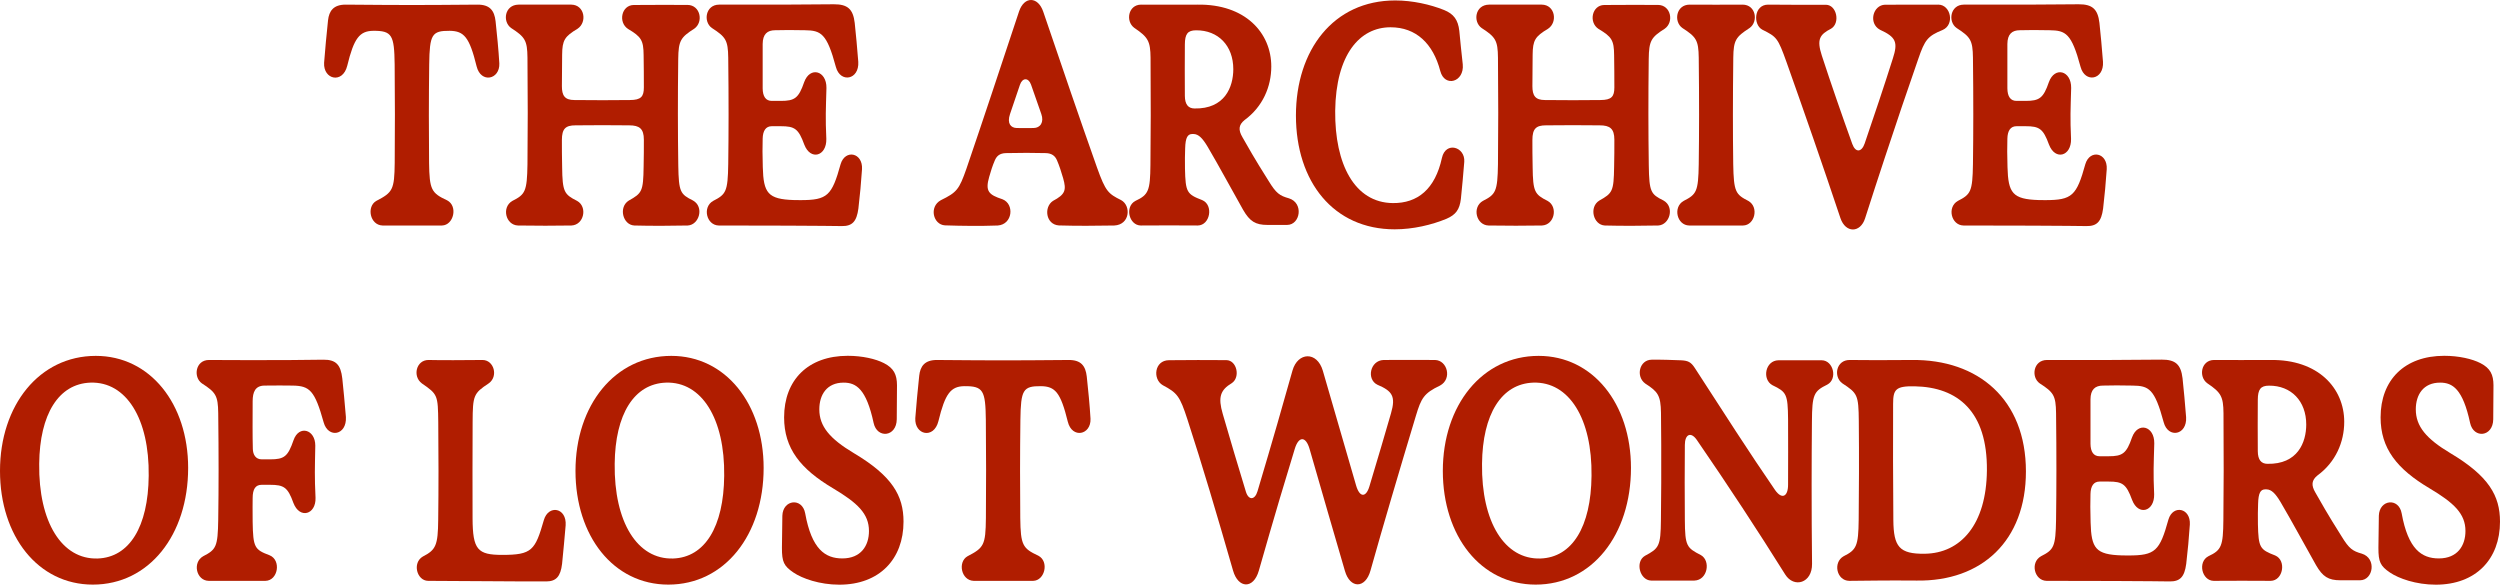
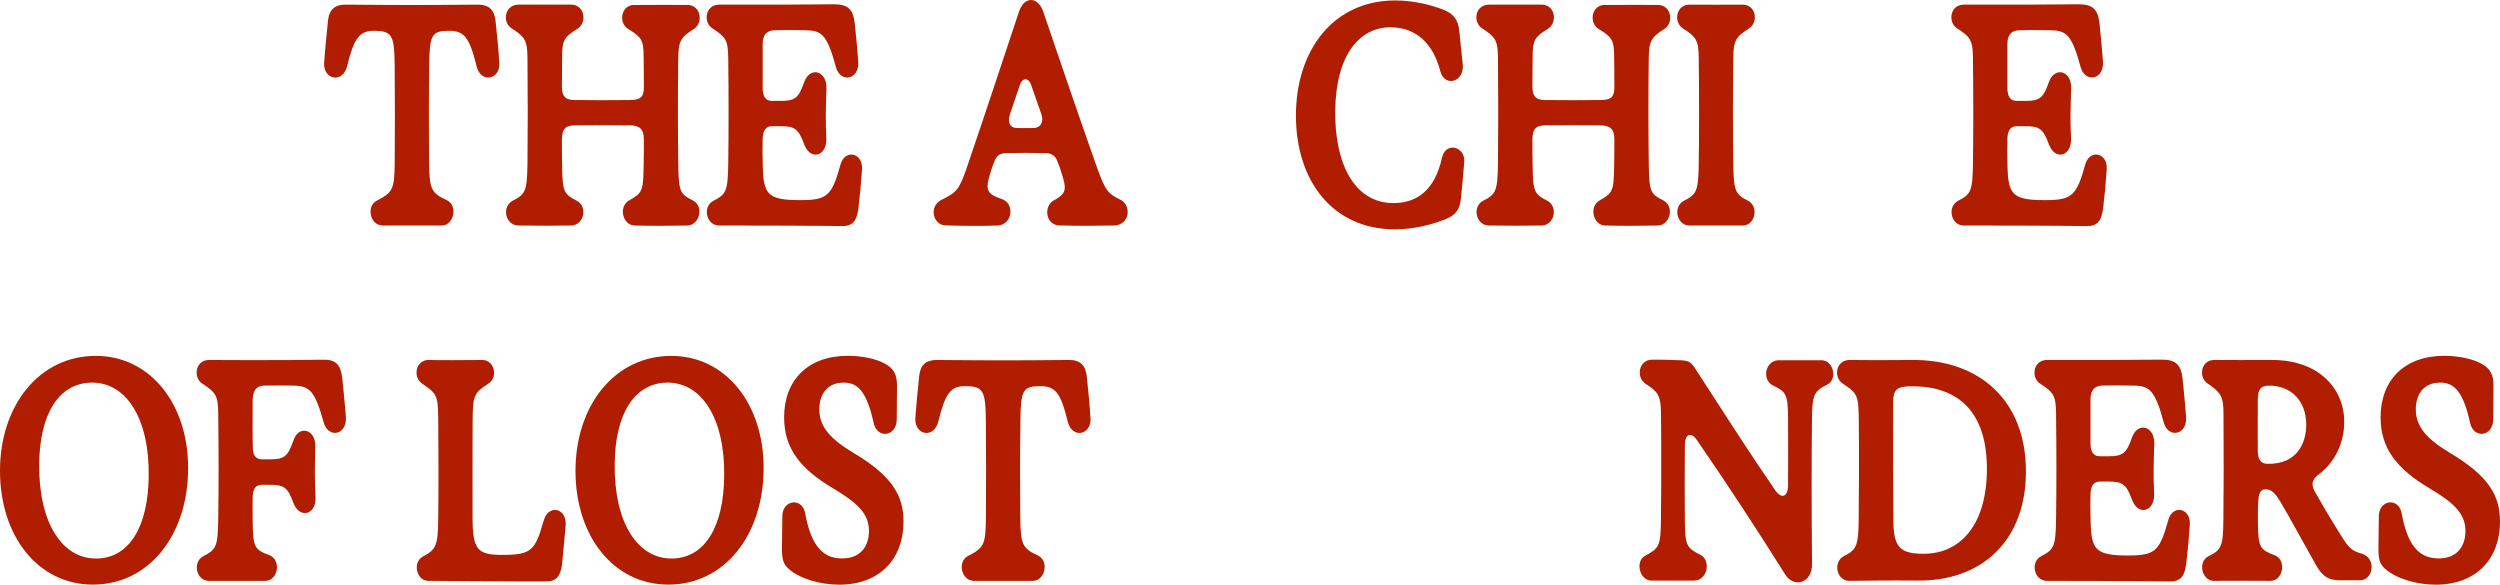
<svg xmlns="http://www.w3.org/2000/svg" viewBox="0 0 496 116" fill="none">
  <path d="M75.89 44.74C73.398 44.668 72.679 40.992 74.656 39.861C77.915 38.173 78.251 37.644 78.311 32.308C78.371 26.285 78.359 19.103 78.299 12.794C78.227 6.957 77.784 6.084 74.033 6.113C71.349 6.156 70.222 7.558 68.892 13.051C67.981 16.699 64.123 15.784 64.302 12.465C64.482 9.961 64.794 6.799 65.081 4.038C65.285 2.178 66.148 0.905 68.616 0.919C80.875 1.02 82.565 1.02 94.728 0.919C97.196 0.905 98.083 2.093 98.323 4.21C98.587 6.642 98.922 9.99 99.066 12.579C99.198 15.798 95.411 16.599 94.56 13.166C93.134 7.343 92.056 6.156 89.228 6.113C85.668 6.084 85.237 6.842 85.153 12.78C85.069 19.561 85.069 26.428 85.129 32.308C85.201 37.63 85.585 38.302 88.712 39.747C90.905 40.892 90.006 44.683 87.694 44.74C84.075 44.74 79.833 44.754 75.89 44.74Z" fill="#B01D00" />
  <path d="M102.769 44.74C100.312 44.654 99.473 41.106 101.654 39.861C104.207 38.574 104.566 37.987 104.65 32.58C104.722 26.514 104.722 18.588 104.65 11.449C104.614 8.001 104.159 7.343 101.403 5.555C99.641 4.296 100.108 0.962 102.864 0.919C105.836 0.905 110.234 0.905 113.35 0.919C115.974 0.948 116.549 4.382 114.596 5.698C112.032 7.229 111.552 7.973 111.528 10.862C111.492 13.28 111.48 15.226 111.48 17.1C111.48 18.974 112.056 19.847 113.961 19.847C118.119 19.89 121.091 19.89 124.962 19.847C127.203 19.847 127.742 19.146 127.742 17.343C127.742 15.326 127.73 13.023 127.694 10.948C127.67 7.987 127.226 7.3 124.602 5.741C122.601 4.439 123.284 1.034 125.717 0.991C129.072 0.962 133.218 0.962 136.418 0.977C138.958 1.005 139.629 4.367 137.736 5.698C135.028 7.415 134.608 8.087 134.56 11.692C134.464 19.303 134.476 26.227 134.572 32.837C134.656 38.116 134.98 38.531 137.484 39.776C139.761 41.035 138.742 44.626 136.442 44.74C133.446 44.797 129.383 44.84 125.848 44.74C123.548 44.626 122.673 41.078 124.758 39.79C127.382 38.331 127.622 37.944 127.694 33.094C127.742 31.278 127.742 29.289 127.742 27.715C127.742 25.526 126.867 24.868 124.83 24.868C120.935 24.826 118.083 24.826 114.165 24.868C112.223 24.868 111.48 25.526 111.48 27.773C111.48 29.189 111.48 31.177 111.528 33.109C111.588 38.073 111.924 38.56 114.5 39.861C116.597 41.02 115.89 44.626 113.374 44.74C110.174 44.797 106.328 44.797 102.769 44.74Z" fill="#B01D00" />
  <path d="M166.999 44.854L163.272 44.812C160.84 44.797 158.491 44.783 156.274 44.769C150.067 44.74 144.986 44.74 142.589 44.74C140.156 44.683 139.306 41.092 141.487 39.861C144.039 38.56 144.399 38.016 144.482 32.58C144.566 26.399 144.578 19.761 144.482 11.449C144.434 7.973 143.991 7.329 141.235 5.555C139.461 4.296 139.977 0.934 142.661 0.919C146.795 0.934 150.953 0.919 155.016 0.919L161.271 0.877C162.685 0.877 164.075 0.862 165.441 0.848C168.173 0.834 169.252 1.806 169.575 4.539C169.827 6.714 170.067 9.675 170.282 12.264C170.498 15.855 166.711 16.542 165.837 13.28C164.039 6.585 162.877 6.041 159.677 5.998C156.669 5.941 156.19 5.955 153.793 5.998C152.236 5.998 151.325 6.771 151.313 8.731C151.301 12.98 151.301 14.782 151.313 17.529C151.325 19.146 151.936 20.018 153.122 20.018H154.92C157.664 20.018 158.455 19.475 159.545 16.299C160.696 13.108 164.015 14.01 163.967 17.458C163.847 21.907 163.752 23.237 163.943 27.558C164.027 30.991 160.804 31.921 159.569 28.688C158.419 25.526 157.652 25.04 154.92 25.04H153.122C151.936 25.04 151.349 25.941 151.313 27.501C151.265 29.275 151.265 30.663 151.337 33.152C151.469 38.302 152.343 39.532 157.52 39.69C157.94 39.704 158.371 39.704 158.838 39.704C164.171 39.704 165.046 38.831 166.783 32.551C167.682 29.575 171.205 30.262 171.025 33.567C170.858 36.085 170.606 38.86 170.306 41.364C169.959 43.982 169.072 44.883 166.999 44.854Z" fill="#B01D00" />
  <path d="M187.478 44.711C185.142 44.583 184.267 41.035 186.664 39.718C189.839 38.159 190.283 37.63 191.756 33.424C195.004 23.924 198.503 13.352 202.182 2.264C203.224 -0.812 205.945 -0.711 206.975 2.307C210.918 13.881 214.153 23.381 217.652 33.252C219.354 38.016 219.881 38.431 222.434 39.704C224.459 40.82 224.195 44.597 221.068 44.74C217.269 44.812 213.614 44.826 210.079 44.726C207.479 44.554 207.047 41.092 208.905 39.861C211.361 38.56 211.601 37.73 210.93 35.369C210.57 34.096 210.151 32.837 209.707 31.807C209.336 30.934 208.677 30.405 207.479 30.376C204.794 30.319 202.661 30.305 199.594 30.376C198.323 30.405 197.748 30.949 197.365 31.836C196.909 32.894 196.562 33.996 196.25 35.112C195.435 37.944 196.166 38.645 198.887 39.532C201.319 40.477 200.912 44.54 197.952 44.74C194.513 44.869 190.954 44.826 187.478 44.711ZM200.384 22.637C199.761 24.496 200.54 25.369 201.715 25.398C202.985 25.412 203.896 25.426 205.07 25.398C206.4 25.383 207.179 24.253 206.592 22.608C205.801 20.376 205.286 18.874 204.555 16.785C204.051 15.369 202.841 15.369 202.35 16.843C201.715 18.717 201.067 20.576 200.384 22.637Z" fill="#B01D00" />
-   <path d="M226.328 44.74C223.98 44.711 223.093 40.977 225.286 39.847C227.862 38.645 228.198 37.83 228.246 32.694C228.317 26.599 228.329 19.761 228.27 11.463C228.234 8.187 227.79 7.372 225.058 5.54C223.249 4.224 223.836 0.948 226.364 0.919C229.743 0.905 233.59 0.962 237.581 0.919C247.059 0.776 252.224 6.513 252.224 13.194C252.224 17.186 250.534 21.177 246.916 23.824C245.729 24.782 245.657 25.784 246.496 27.215C249.48 32.494 250.57 34.067 251.709 35.927C253.195 38.359 253.89 38.831 255.723 39.346C258.695 40.262 258 44.626 255.352 44.626H251.469C249.084 44.626 247.958 43.925 246.628 41.621C244.291 37.501 242.014 33.223 239.606 29.132C238.599 27.444 237.808 26.599 236.778 26.585H236.55C235.627 26.599 235.196 27.272 235.136 29.418C235.1 30.577 235.064 31.95 235.1 33.481C235.208 38.13 235.459 38.531 238.527 39.704C240.804 40.677 240.109 44.711 237.628 44.74C233.758 44.711 230.091 44.711 226.328 44.74ZM235.076 19.017C235.088 20.748 235.771 21.506 236.969 21.521C242.997 21.649 244.687 17.257 244.687 13.724C244.687 9.06 241.691 5.984 237.305 6.013C235.639 6.013 235.088 6.742 235.076 8.817C235.052 12.021 235.052 15.641 235.076 19.017Z" fill="#B01D00" />
  <path d="M276.706 45.498C264.555 45.498 257.113 36.042 257.113 22.923C257.113 9.99 264.507 0.09 276.814 0.09C280.229 0.09 283.74 0.877 286.52 1.992C288.402 2.765 289.276 3.91 289.528 6.127C289.684 7.772 289.959 10.591 290.211 12.765C290.547 16.299 286.616 17.4 285.753 14.096C284.327 8.645 280.96 5.412 275.879 5.412C269.768 5.412 265.046 10.805 264.902 21.993C264.807 32.608 268.761 40.205 276.322 40.291C281.26 40.348 284.723 37.529 286.077 31.335C286.82 27.959 290.726 29.132 290.511 32.107C290.307 34.582 290.079 37.258 289.84 39.461C289.588 41.578 288.833 42.608 286.976 43.409C284.04 44.626 280.349 45.498 276.706 45.498Z" fill="#B01D00" />
  <path d="M295.316 44.74C292.859 44.654 292.021 41.106 294.202 39.861C296.754 38.574 297.113 37.987 297.197 32.58C297.269 26.514 297.269 18.588 297.197 11.449C297.161 8.001 296.706 7.343 293.95 5.555C292.188 4.296 292.656 0.962 295.412 0.919C298.384 0.905 302.782 0.905 305.897 0.919C308.522 0.948 309.097 4.382 307.143 5.698C304.579 7.229 304.1 7.973 304.076 10.862C304.04 13.28 304.028 15.226 304.028 17.1C304.028 18.974 304.603 19.847 306.508 19.847C310.667 19.89 313.638 19.89 317.509 19.847C319.75 19.847 320.289 19.146 320.289 17.343C320.289 15.326 320.277 13.023 320.241 10.948C320.217 7.987 319.774 7.3 317.15 5.741C315.148 4.439 315.831 1.034 318.264 0.991C321.619 0.962 325.765 0.962 328.965 0.977C331.505 1.005 332.177 4.367 330.283 5.698C327.575 7.415 327.156 8.087 327.108 11.692C327.012 19.303 327.024 26.227 327.12 32.837C327.203 38.116 327.527 38.531 330.032 39.776C332.308 41.035 331.29 44.626 328.989 44.74C325.993 44.797 321.931 44.84 318.396 44.74C316.095 44.626 315.22 41.078 317.305 39.79C319.93 38.331 320.169 37.944 320.241 33.094C320.289 31.278 320.289 29.289 320.289 27.715C320.289 25.526 319.414 24.868 317.377 24.868C313.483 24.826 310.631 24.826 306.712 24.868C304.771 24.868 304.028 25.526 304.028 27.773C304.028 29.189 304.028 31.177 304.076 33.109C304.136 38.073 304.471 38.56 307.048 39.861C309.145 41.02 308.438 44.626 305.921 44.74C302.722 44.797 298.875 44.797 295.316 44.74Z" fill="#B01D00" />
  <path d="M335.148 44.74C332.692 44.711 331.853 41.092 334.034 39.861C336.586 38.56 336.946 38.016 337.03 32.58C337.114 26.399 337.126 19.761 337.03 11.449C336.982 7.973 336.538 7.329 333.782 5.555C332.009 4.296 332.524 0.919 335.22 0.919C338.24 0.948 342.686 0.934 345.742 0.919C348.39 0.934 348.893 4.296 347.12 5.555C344.376 7.329 343.932 7.973 343.884 11.449C343.788 19.632 343.788 26.27 343.872 32.58C343.968 38.073 344.352 38.574 346.868 39.861C349.025 41.078 348.162 44.697 345.826 44.74C342.626 44.754 338.42 44.74 335.148 44.74Z" fill="#B01D00" />
-   <path d="M370.032 43.324C369.085 46.256 366.161 46.285 365.143 43.281C361.607 32.694 357.941 22.165 354.465 12.379C352.716 7.472 352.488 7.314 349.636 5.884C347.755 4.868 347.994 0.934 350.775 0.919C354.441 0.948 357.282 0.962 362.267 0.948C364.412 0.962 365.155 4.596 363.273 5.698C361.008 6.857 360.409 7.829 361.452 11.034C363.273 16.614 365.406 22.765 367.491 28.559C368.138 30.333 369.337 30.233 369.948 28.474C371.781 23.109 373.818 17.057 375.532 11.635C376.599 8.359 376.167 7.357 372.98 5.898C370.655 4.639 371.566 0.991 374.01 0.934C376.623 0.919 380.445 0.948 384.579 0.919C387.036 0.948 387.863 4.868 385.43 5.941C382.47 7.143 381.883 7.887 380.589 11.678C378.384 18.016 376.203 24.439 373.974 31.206C372.68 35.112 371.374 39.132 370.032 43.324Z" fill="#B01D00" />
  <path d="M413.95 44.854L410.224 44.812C407.791 44.797 405.442 44.783 403.225 44.769C397.018 44.74 391.937 44.74 389.541 44.74C387.108 44.683 386.257 41.092 388.438 39.861C390.99 38.56 391.35 38.016 391.434 32.58C391.518 26.399 391.53 19.761 391.434 11.449C391.386 7.973 390.943 7.329 388.186 5.555C386.413 4.296 386.928 0.934 389.612 0.919C393.747 0.934 397.905 0.919 401.967 0.919L408.222 0.877C409.636 0.877 411.027 0.862 412.393 0.848C415.125 0.834 416.203 1.806 416.527 4.539C416.779 6.714 417.018 9.675 417.234 12.264C417.45 15.855 413.663 16.542 412.788 13.28C410.991 6.585 409.828 6.041 406.629 5.998C403.621 5.941 403.142 5.955 400.745 5.998C399.187 5.998 398.276 6.771 398.264 8.731C398.252 12.98 398.252 14.782 398.264 17.529C398.276 19.146 398.887 20.018 400.074 20.018H401.871C404.615 20.018 405.406 19.475 406.497 16.299C407.647 13.108 410.967 14.01 410.919 17.458C410.799 21.907 410.703 23.237 410.895 27.558C410.979 30.991 407.755 31.921 406.521 28.688C405.37 25.526 404.603 25.04 401.871 25.04H400.074C398.887 25.04 398.3 25.941 398.264 27.501C398.216 29.275 398.216 30.663 398.288 33.152C398.42 38.302 399.295 39.532 404.472 39.69C404.891 39.704 405.322 39.704 405.79 39.704C411.122 39.704 411.997 38.831 413.735 32.551C414.634 29.575 418.157 30.262 417.977 33.567C417.809 36.085 417.557 38.86 417.258 41.364C416.91 43.982 416.024 44.883 413.95 44.854Z" fill="#B01D00" />
  <path d="M18.418 115.986C7.537 115.986 0 106.358 0 93.424C0 80.406 7.801 70.606 19.006 70.606C29.79 70.606 37.328 80.12 37.328 92.838C37.328 106.114 29.599 115.986 18.418 115.986ZM7.777 92.022C7.633 103.596 12.283 111.036 19.377 110.807C25.656 110.592 29.407 104.541 29.503 94.397C29.647 83.067 25.045 75.685 17.951 75.913C11.624 76.128 7.873 82.18 7.777 92.022Z" fill="#B01D00" />
  <path d="M41.414 115.242C38.958 115.213 38.119 111.608 40.3 110.363C42.888 109.033 43.212 108.489 43.296 103.11C43.392 96.558 43.392 90.263 43.296 81.951C43.248 78.474 42.804 77.831 40.048 76.057C38.275 74.798 38.79 71.393 41.486 71.421C44.494 71.436 47.058 71.45 49.395 71.45C52.271 71.464 54.788 71.45 57.352 71.436C59.509 71.421 61.69 71.407 64.147 71.364C66.687 71.335 67.598 72.394 67.909 75.07C68.125 77.072 68.401 79.962 68.628 82.738C68.832 86.386 65.117 87.03 64.218 83.811C62.445 77.43 61.426 76.557 58.071 76.5C56.621 76.486 54.548 76.457 52.439 76.5C50.629 76.543 50.138 77.788 50.126 79.576C50.114 83.353 50.09 86.443 50.162 89.061C50.186 90.177 50.713 91.135 51.935 91.135H53.589C56.393 91.135 57.124 90.578 58.239 87.33C59.305 84.254 62.577 85.184 62.553 88.432C62.469 93.081 62.397 94.383 62.601 98.761C62.709 102.094 59.461 103.038 58.215 99.791C57.1 96.672 56.321 96.186 53.565 96.186H51.912C50.713 96.186 50.126 97.001 50.126 98.832C50.114 99.676 50.102 101.336 50.126 103.525C50.21 108.618 50.498 109.047 53.481 110.163C55.842 111.122 55.183 115.199 52.654 115.242C49.084 115.227 45.249 115.227 41.414 115.242Z" fill="#B01D00" />
  <path d="M108.401 115.356C100.863 115.371 92.091 115.256 84.938 115.242C82.685 115.213 81.762 111.665 83.883 110.421C86.483 109.09 86.891 108.203 86.939 103.139C87.023 96.787 87.011 90.062 86.951 83.825C86.891 78.388 86.843 78.231 83.703 76.071C81.798 74.669 82.565 71.407 85.021 71.421C87.214 71.479 92.403 71.464 95.734 71.421C98.011 71.421 98.922 74.698 96.945 76.071C93.949 78.045 93.793 78.474 93.769 83.753C93.757 90.177 93.721 96.901 93.757 102.881C93.793 109.047 94.74 110.091 99.641 110.091C105.537 110.091 106.172 109.204 107.897 103.196C108.808 100.048 112.475 100.706 112.223 104.24C112.044 106.329 111.78 109.319 111.516 111.865C111.217 114.369 110.342 115.342 108.401 115.356Z" fill="#B01D00" />
  <path d="M132.595 115.986C121.714 115.986 114.177 106.358 114.177 93.424C114.177 80.406 121.978 70.606 133.182 70.606C143.967 70.606 151.505 80.12 151.505 92.838C151.505 106.114 143.775 115.986 132.595 115.986ZM121.954 92.022C121.81 103.596 126.46 111.036 133.554 110.807C139.833 110.592 143.584 104.541 143.68 94.397C143.823 83.067 139.222 75.685 132.128 75.913C125.8 76.128 122.05 82.18 121.954 92.022Z" fill="#B01D00" />
  <path d="M166.52 116C162.601 116 159.162 114.77 157.436 113.597C155.519 112.295 155.124 111.493 155.136 108.675C155.148 107.016 155.172 104.598 155.219 102.323C155.315 99.09 159.174 98.661 159.749 101.851C161.031 108.947 163.704 110.792 167.119 110.792C170.822 110.792 172.403 108.26 172.403 105.356C172.403 101.908 170.127 99.777 165.261 96.872C158.79 93.038 155.567 88.947 155.567 82.809C155.567 75.384 160.324 70.592 168.197 70.592C171.097 70.592 173.746 71.207 175.387 72.051C177.341 73.052 177.952 74.326 177.964 76.429C177.952 77.831 177.928 80.692 177.916 83.195C177.868 86.715 174.009 87.073 173.326 83.911C171.876 77.158 169.851 75.913 167.382 75.913C164.039 75.913 162.553 78.317 162.553 81.221C162.553 84.583 164.626 87.044 169.384 89.891C177.017 94.44 179.258 98.332 179.258 103.496C179.258 110.921 174.489 116 166.52 116Z" fill="#B01D00" />
  <path d="M193.182 115.242C190.69 115.17 189.971 111.493 191.948 110.363C195.208 108.675 195.543 108.146 195.603 102.81C195.663 96.787 195.651 89.605 195.591 83.296C195.519 77.459 195.076 76.586 191.325 76.615C188.641 76.657 187.514 78.059 186.184 83.553C185.274 87.201 181.415 86.286 181.595 82.967C181.774 80.463 182.086 77.301 182.374 74.54C182.577 72.68 183.44 71.407 185.909 71.421C198.168 71.522 199.857 71.522 212.02 71.421C214.489 71.407 215.376 72.594 215.615 74.712C215.879 77.144 216.214 80.492 216.358 83.081C216.49 86.3 212.703 87.101 211.852 83.668C210.426 77.845 209.348 76.657 206.52 76.615C202.961 76.586 202.529 77.344 202.446 83.281C202.362 90.062 202.362 96.93 202.422 102.81C202.493 108.131 202.877 108.804 206.005 110.249C208.198 111.393 207.299 115.185 204.986 115.242C201.367 115.242 197.125 115.256 193.182 115.242Z" fill="#B01D00" />
-   <path d="M266.832 113.267C264.819 106.329 262.122 97.13 259.821 89.075C259.067 86.472 257.653 86.515 256.886 89.047C255.819 92.523 254.86 95.728 253.926 98.847C252.512 103.611 251.194 108.174 249.756 113.21C248.689 116.944 245.657 116.773 244.639 113.21C241.427 102.051 238.527 92.251 235.579 83.195C234.069 78.546 233.554 77.945 230.702 76.429C228.641 75.241 229.012 71.493 231.912 71.464C235.891 71.421 239.474 71.421 243.333 71.45C245.382 71.493 246.125 74.812 244.411 75.999C242.086 77.387 241.631 78.818 242.59 82.108C244.423 88.432 245.31 91.379 247.191 97.573C247.73 99.305 248.965 99.233 249.492 97.459C250.978 92.48 252.2 88.303 253.422 84.082C254.393 80.721 255.352 77.344 256.43 73.51C257.485 69.833 261.295 69.647 262.446 73.539C264.639 81.135 266.904 88.875 269.049 96.314C269.756 98.746 271.014 98.746 271.685 96.515C273.626 90.048 274.597 86.758 275.975 81.994C276.946 78.646 276.251 77.587 273.267 76.328C271.074 75.255 271.817 71.522 274.501 71.421C277.521 71.378 281.451 71.421 284.687 71.421C287.155 71.45 288.15 75.184 285.693 76.5C282.482 78.017 281.955 79.047 280.936 82.423C279.33 87.731 277.677 93.281 276.047 98.818C274.609 103.697 273.207 108.575 271.901 113.21C270.894 116.83 267.85 116.83 266.832 113.267Z" fill="#B01D00" />
-   <path d="M304.675 115.986C293.794 115.986 286.257 106.358 286.257 93.424C286.257 80.406 294.058 70.606 305.262 70.606C316.047 70.606 323.585 80.12 323.585 92.838C323.585 106.114 315.855 115.986 304.675 115.986ZM294.034 92.022C293.89 103.596 298.539 111.036 305.634 110.807C311.913 110.592 315.664 104.541 315.759 94.397C315.903 83.067 311.302 75.685 304.208 75.913C297.88 76.128 294.13 82.18 294.034 92.022Z" fill="#B01D00" />
  <path d="M327.575 115.185C325.322 115.127 324.351 111.422 326.377 110.263C329.145 108.79 329.48 108.36 329.528 103.167C329.588 98.374 329.612 92.938 329.588 88.217C329.588 85.885 329.564 83.725 329.54 81.908C329.48 78.431 328.941 77.716 326.425 76.1C324.483 74.698 325.25 71.393 327.683 71.364C329.864 71.335 331.685 71.421 333.423 71.479C334.885 71.536 335.484 71.808 336.263 73.024C341.931 81.779 347.096 89.848 352.177 97.23C353.543 99.176 354.753 98.518 354.753 96.186C354.765 91.736 354.777 87.502 354.753 83.153C354.705 78.174 354.43 77.759 351.661 76.429C349.54 75.284 350.211 71.522 352.848 71.479C356.395 71.493 357.497 71.479 361.44 71.479C363.741 71.507 364.627 75.184 362.542 76.3C359.858 77.616 359.522 78.246 359.486 83.639C359.45 87.63 359.427 91.851 359.427 96.114C359.427 101.379 359.45 106.715 359.51 111.851C359.57 115.714 355.903 116.744 354.178 113.968C348.773 105.327 342.866 96.329 336.682 87.33C335.484 85.556 334.274 86.157 334.274 88.274C334.238 93.382 334.226 98.117 334.274 103.167C334.31 108.346 334.621 108.675 337.461 110.134C339.462 111.279 338.779 115.113 336.167 115.185C332.44 115.185 331.446 115.199 327.575 115.185Z" fill="#B01D00" />
  <path d="M366.88 115.242C364.388 115.199 363.609 111.594 365.766 110.363C368.318 109.09 368.702 108.346 368.762 103.167C368.821 97.23 368.857 90.821 368.785 83.51C368.738 78.331 368.51 78.017 365.526 76.057C363.693 74.74 364.28 71.393 366.988 71.421C370.152 71.464 374.118 71.464 379.283 71.421C392.476 71.264 401.943 79.233 401.943 93.539C401.943 107.302 393.171 115.385 380.265 115.185C373.938 115.127 370.008 115.227 366.88 115.242ZM375.592 80.148C375.544 88.074 375.592 94.626 375.64 103.196C375.688 108.461 376.802 109.934 381.883 109.863C389.001 109.762 394.106 104.068 394.202 93.324C394.31 81.665 388.474 76.8 379.858 76.643C376.095 76.572 375.592 77.273 375.592 80.148Z" fill="#B01D00" />
  <path d="M430.439 115.356L426.713 115.313C424.28 115.299 421.931 115.285 419.714 115.27C413.507 115.242 408.426 115.242 406.03 115.242C403.597 115.185 402.746 111.594 404.927 110.363C407.479 109.061 407.839 108.518 407.923 103.081C408.007 96.901 408.019 90.263 407.923 81.951C407.875 78.474 407.432 77.831 404.675 76.057C402.902 74.798 403.417 71.436 406.101 71.421C410.236 71.436 414.394 71.421 418.456 71.421L424.711 71.378C426.125 71.378 427.516 71.364 428.882 71.35C431.614 71.335 432.692 72.308 433.016 75.041C433.268 77.215 433.507 80.177 433.723 82.766C433.939 86.357 430.152 87.044 429.277 83.782C427.48 77.087 426.317 76.543 423.118 76.5C420.11 76.443 419.631 76.457 417.234 76.5C415.676 76.5 414.765 77.273 414.753 79.233C414.741 83.482 414.741 85.284 414.753 88.031C414.765 89.648 415.376 90.52 416.563 90.52H418.36C421.104 90.52 421.895 89.977 422.986 86.801C424.136 83.61 427.456 84.512 427.408 87.96C427.288 92.409 427.192 93.739 427.384 98.06C427.468 101.493 424.244 102.423 423.01 99.19C421.859 96.028 421.092 95.542 418.36 95.542H416.563C415.376 95.542 414.789 96.443 414.753 98.003C414.705 99.777 414.705 101.164 414.777 103.654C414.909 108.804 415.784 110.034 420.961 110.192C421.38 110.206 421.811 110.206 422.279 110.206C427.611 110.206 428.486 109.333 430.224 103.053C431.123 100.077 434.646 100.764 434.466 104.068C434.298 106.586 434.046 109.362 433.747 111.865C433.399 114.484 432.513 115.385 430.439 115.356Z" fill="#B01D00" />
  <path d="M439.199 115.242C436.851 115.213 435.964 111.479 438.157 110.349C440.733 109.147 441.069 108.332 441.117 103.196C441.188 97.101 441.2 90.263 441.141 81.965C441.105 78.689 440.661 77.874 437.929 76.042C436.12 74.726 436.707 71.45 439.235 71.421C442.614 71.407 446.461 71.464 450.452 71.421C459.93 71.278 465.095 77.015 465.095 83.696C465.095 87.688 463.405 91.679 459.787 94.326C458.6 95.284 458.528 96.286 459.367 97.716C462.351 102.996 463.441 104.569 464.58 106.429C466.066 108.861 466.761 109.333 468.594 109.848C471.566 110.764 470.871 115.127 468.223 115.127H464.34C461.955 115.127 460.829 114.426 459.499 112.123C457.162 108.003 454.885 103.725 452.477 99.633C451.47 97.945 450.679 97.101 449.649 97.087H449.421C448.498 97.101 448.067 97.774 448.007 99.92C447.971 101.078 447.935 102.452 447.971 103.983C448.079 108.632 448.33 109.033 451.398 110.206C453.675 111.179 452.98 115.213 450.499 115.242C446.629 115.213 442.962 115.213 439.199 115.242ZM447.947 89.519C447.959 91.25 448.642 92.008 449.84 92.022C455.868 92.151 457.558 87.759 457.558 84.225C457.558 79.562 454.562 76.486 450.176 76.514C448.51 76.514 447.959 77.244 447.947 79.318C447.923 82.523 447.923 86.143 447.947 89.519Z" fill="#B01D00" />
  <path d="M483.262 116C479.343 116 475.904 114.77 474.178 113.597C472.261 112.295 471.866 111.493 471.878 108.675C471.89 107.016 471.914 104.598 471.962 102.323C472.057 99.09 475.916 98.661 476.491 101.851C477.773 108.947 480.446 110.792 483.861 110.792C487.564 110.792 489.146 108.26 489.146 105.356C489.146 101.908 486.869 99.777 482.004 96.872C475.533 93.038 472.309 88.947 472.309 82.809C472.309 75.384 477.066 70.592 484.939 70.592C487.839 70.592 490.488 71.207 492.129 72.051C494.083 73.052 494.694 74.326 494.706 76.429C494.694 77.831 494.67 80.692 494.658 83.195C494.61 86.715 490.751 87.073 490.068 83.911C488.618 77.158 486.593 75.913 484.125 75.913C480.781 75.913 479.295 78.317 479.295 81.221C479.295 84.583 481.368 87.044 486.126 89.891C493.759 94.44 496 98.332 496 103.496C496 110.921 491.231 116 483.262 116Z" fill="#B01D00" />
</svg>